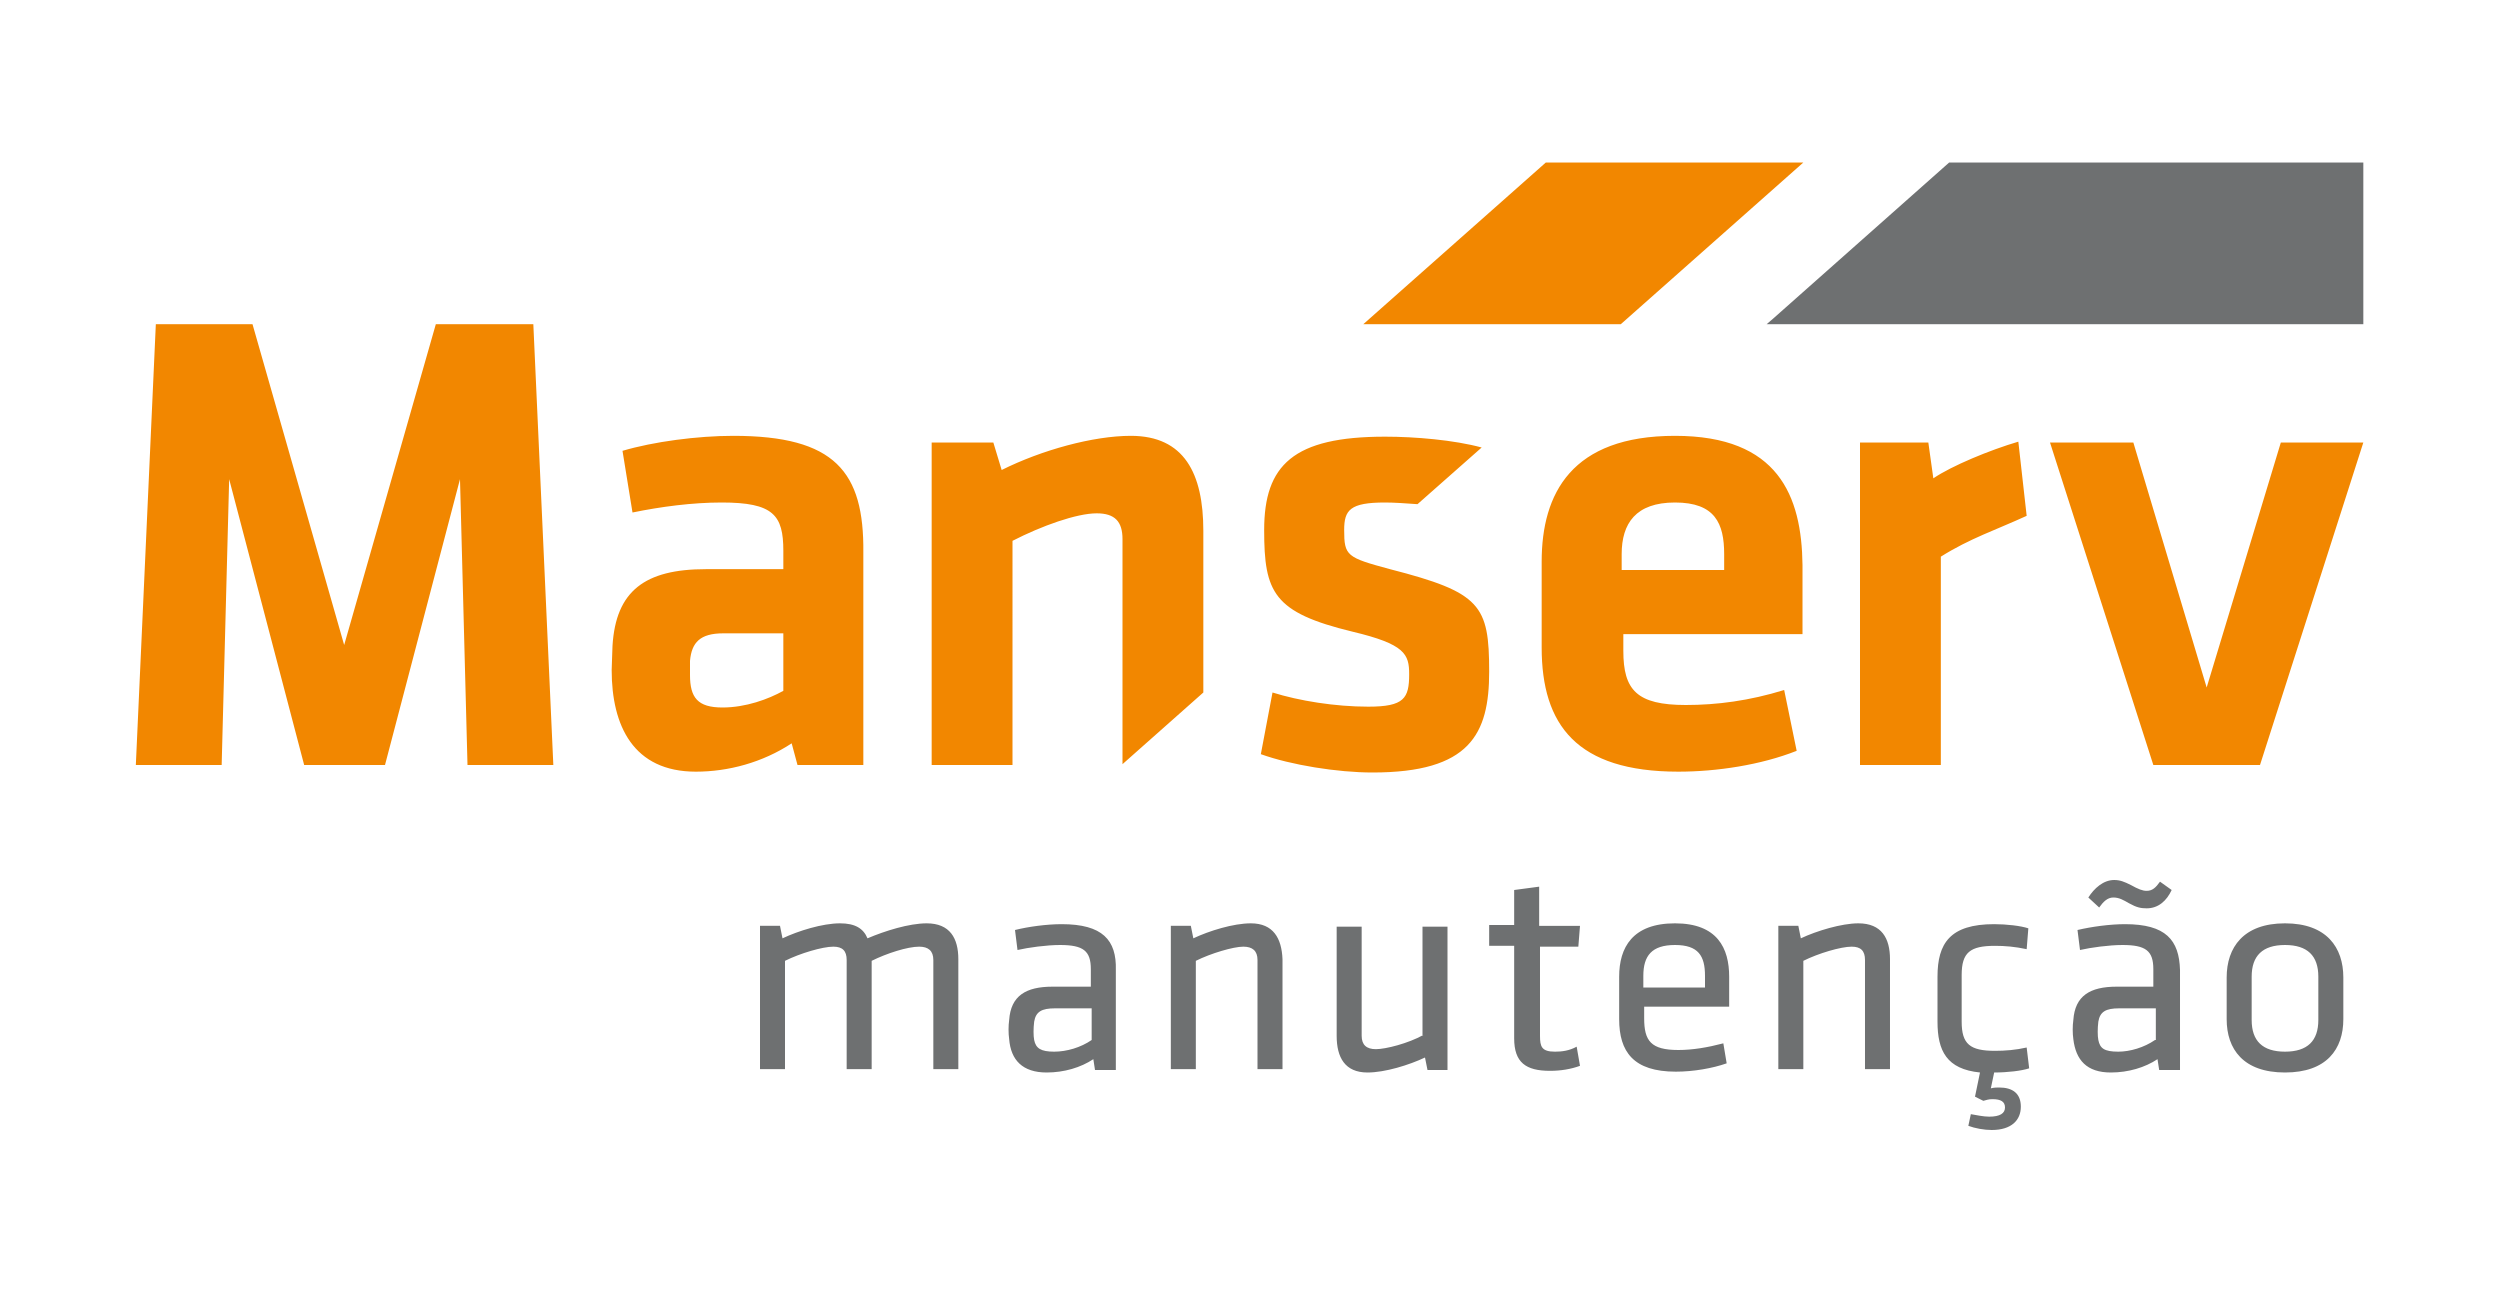
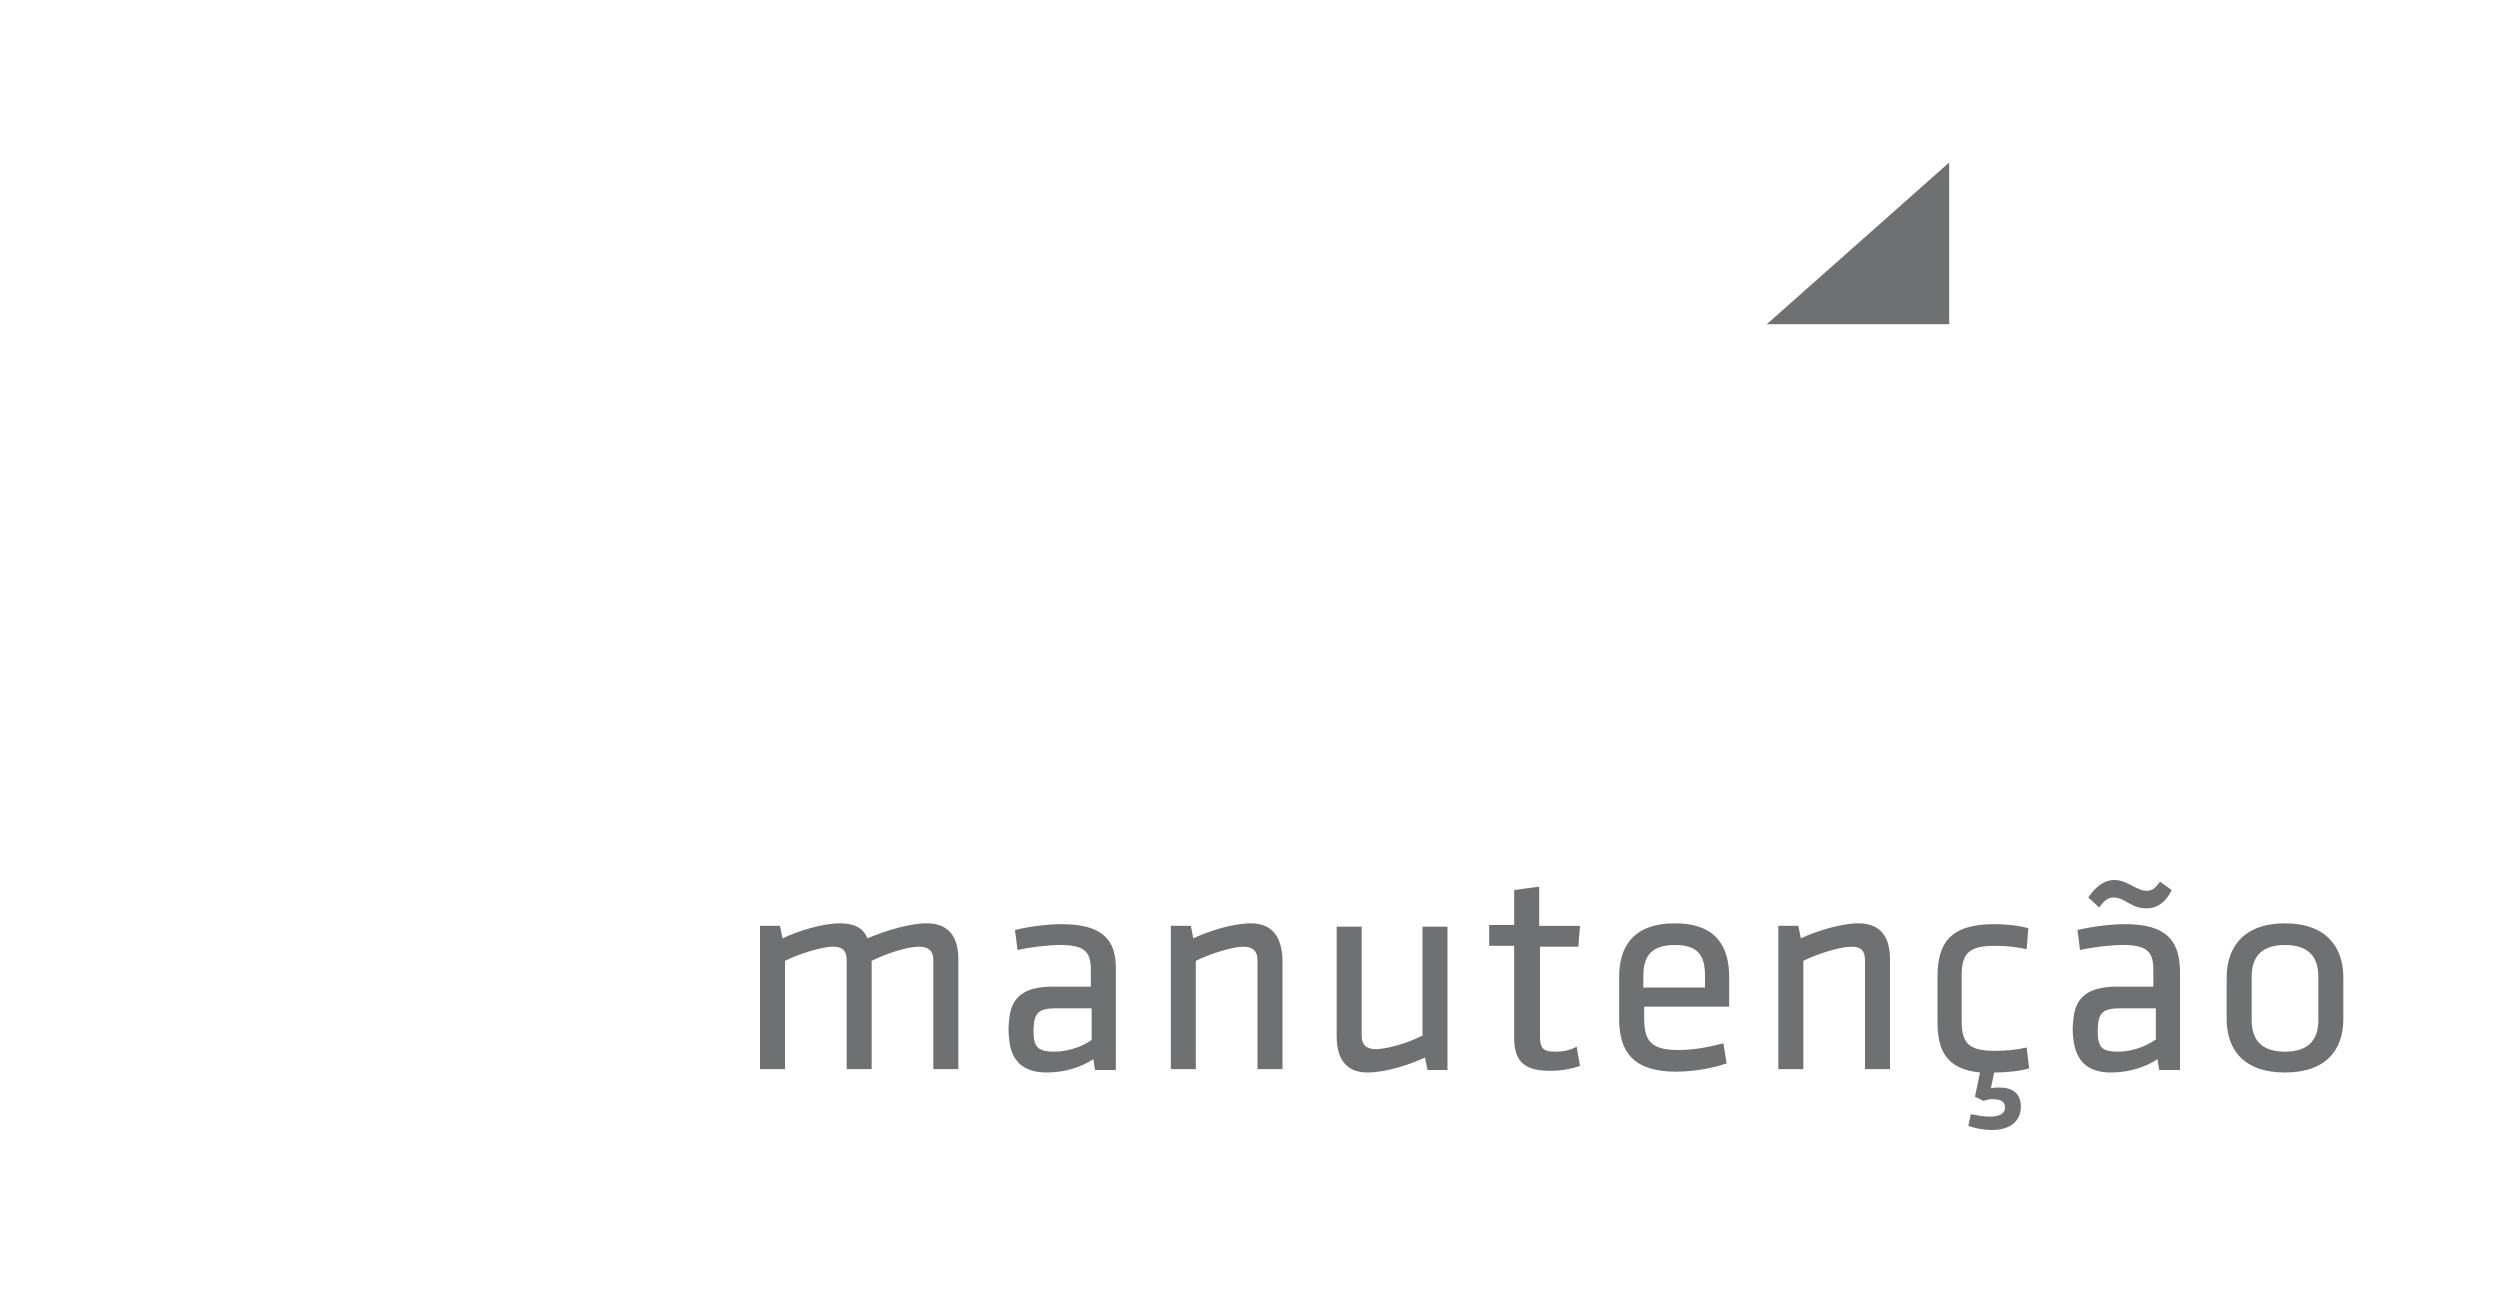
<svg xmlns="http://www.w3.org/2000/svg" id="Layer_1" x="0px" y="0px" viewBox="0 0 300 154.9" style="enable-background:new 0 0 300 154.9;" xml:space="preserve">
  <style type="text/css">	.st0{fill-rule:evenodd;clip-rule:evenodd;fill:#F28700;}	.st1{fill-rule:evenodd;clip-rule:evenodd;fill:#6E7071;}</style>
  <g>
-     <path class="st0" d="M163.6,38.9h30.9l21.9-19.4h-30.9L163.6,38.9z M206.9,68.4h-12.3v-1.9c0-3.7,1.7-6.2,6.4-6.2   c4.8,0,5.9,2.5,5.9,6.2V68.4z M201,52.3c-12.4,0-16,6.9-16,15.1v10.3c0,9.3,4.2,14.9,16.4,14.9c4.6,0,9.9-0.8,14.2-2.5l-1.5-7.3   c-4.2,1.3-8.1,1.8-11.8,1.8c-5.9,0-7.5-1.8-7.5-6.5v-2h21.5v-8.3C216.2,59.5,213.4,52.3,201,52.3L201,52.3z M232,57.4l-0.6-4.3   h-8.2v38.7h9.7v-25c3.5-2.2,6.6-3.2,10.3-4.9l-1-8.9C238.8,54,234.2,55.9,232,57.4L232,57.4z M273.7,53.1l-8.9,29.4L256,53.1H246   l12.4,38.7h12.8l12.4-38.7H273.7z M166.8,68.3c-5.2-1.4-5.5-1.6-5.5-4.7c0-2.4,0.7-3.3,4.9-3.3c1.1,0,2.5,0.1,3.9,0.2l7.7-6.8   c-3.3-0.9-8-1.3-11.6-1.3c-11,0-14.5,3.4-14.5,11.2c0,7.5,1.1,9.9,10.6,12.2c6.3,1.5,6.8,2.7,6.8,5.1c0,2.9-0.6,3.9-4.9,3.9   c-4,0-8.3-0.7-11.5-1.7l-1.4,7.4c3.6,1.3,9.2,2.2,13.4,2.2c11.7,0,14-4.6,14-12.1C178.7,72.6,177.7,71.1,166.8,68.3L166.8,68.3z    M94,82.9c-1.8,1-4.5,2-7.3,2c-3,0-3.9-1.2-3.9-3.9c0-0.3,0-1.4,0-1.7c0.2-2.2,1.2-3.3,4-3.3H94V82.9z M88,52.3   c-4.3,0-9.6,0.7-13.3,1.8l1.2,7.4c3.4-0.7,7.2-1.2,10.7-1.2c6.2,0,7.4,1.5,7.4,5.8v2.2h-9.3c-7.3,0-10.8,2.6-11.2,9.2   c0,0.5-0.1,2.3-0.1,2.9c0,6.7,2.6,12.2,10.1,12.2c3.9,0,8-1.1,11.5-3.4l0.7,2.6h7.9V66.3C103.7,56.6,100.2,52.3,88,52.3L88,52.3z    M52.3,38.9l-11,38.5l-11-38.5H18.7l-2.4,52.9h10.3l0.9-34.3l9,34.3h9.7l9-34.3l0.9,34.3h10.3l-2.4-52.9H52.3z M135.7,52.3   c-4.5,0-10.7,1.7-15.5,4.1l-1-3.3h-7.4v38.7h9.7V64.9c3.5-1.8,7.7-3.3,10.1-3.3c2.2,0,3.1,1,3.1,3.1v27l9.7-8.6V63.7   C144.4,56.8,142.1,52.3,135.7,52.3L135.7,52.3z M135.7,52.3" />
-     <path class="st1" d="M233.9,19.5l-21.2,18.8l-0.7,0.6h71.6V19.5H233.9z M233.9,19.5" />
+     <path class="st1" d="M233.9,19.5l-21.2,18.8l-0.7,0.6h71.6H233.9z M233.9,19.5" />
    <path class="st1" d="M204.6,118.5h-7.4v-1.4c0-2.4,1-3.7,3.8-3.7s3.6,1.3,3.6,3.7V118.5z M201,110.8c-5.1,0-6.7,2.9-6.7,6.4v5.1   c0,3.9,1.7,6.3,6.8,6.3c2.1,0,4.4-0.4,6.1-1l-0.4-2.4c-1.9,0.5-3.7,0.8-5.4,0.8c-3.3,0-4.1-1.1-4.1-3.8v-1.4h10.2v-3.6   C207.5,113.8,206.1,110.8,201,110.8L201,110.8z M258.6,124.8c-1.3,0.9-3,1.4-4.4,1.4c-1.7,0-2.2-0.4-2.4-1.4   c-0.1-0.5-0.1-1.4,0-2.2c0.2-1.2,0.9-1.6,2.5-1.6h4.4V124.8z M255,110.9c-1.8,0-4,0.3-5.7,0.7l0.3,2.4c1.3-0.3,3.5-0.6,5.1-0.6   c2.8,0,3.7,0.7,3.7,2.9v2.1H254c-3.2,0-5,1.1-5.2,4c-0.1,0.7-0.1,1.6,0,2.3c0.3,2.5,1.6,4,4.5,4c2.1,0,4.1-0.6,5.6-1.6l0.2,1.3h2.5   v-12C261.5,112.8,259.9,110.9,255,110.9L255,110.9z M243.5,128.2l-0.3-2.5c-1.3,0.3-2.6,0.4-3.8,0.4c-3,0-4-0.8-4-3.5V117   c0-2.7,1-3.5,4-3.5c1.2,0,2.4,0.1,3.8,0.4l0.2-2.5c-0.9-0.3-2.6-0.5-4.1-0.5c-5.3,0-6.8,2.3-6.8,6.3v5.4c0,3.5,1.1,5.7,5.1,6.1   l-0.6,2.9l1,0.5c0.4-0.1,0.6-0.2,1.1-0.2c1,0,1.5,0.3,1.5,1c0,0.7-0.6,1.1-1.9,1.1c-0.7,0-1.6-0.2-2.2-0.3l-0.3,1.4   c0.8,0.3,1.9,0.5,2.8,0.5c2.4,0,3.5-1.2,3.5-2.8c0-1.6-1-2.3-2.6-2.3c-0.3,0-0.6,0-1,0.1l0.4-1.9   C240.9,128.7,242.6,128.5,243.5,128.2L243.5,128.2z M278.2,122.4c0,2.5-1.3,3.8-4,3.8c-2.7,0-4-1.3-4-3.8v-5.2c0-2.5,1.3-3.8,4-3.8   c2.7,0,4,1.3,4,3.8V122.4z M274.2,110.8c-5,0-7,2.9-7,6.5v5c0,3.6,2,6.4,7,6.4c5,0,7-2.8,7-6.4v-5   C281.2,113.7,279.2,110.8,274.2,110.8L274.2,110.8z M253.6,107.7c0.7,0,1.2,0.3,1.9,0.7c0.9,0.5,1.4,0.6,2.1,0.6   c1.4,0,2.4-0.9,3-2.2l-1.4-1c-0.5,0.7-0.9,1.1-1.6,1.1c-0.5,0-1-0.2-1.9-0.7c-0.8-0.4-1.3-0.6-2-0.6c-1.3,0-2.4,1-3.1,2.1l1.3,1.2   C252.4,108.2,252.9,107.7,253.6,107.7L253.6,107.7z M223,110.8c-2,0-5,0.9-6.9,1.8l-0.3-1.5h-2.4v17.2h3v-13   c1.8-0.9,4.5-1.7,5.8-1.7c1.1,0,1.6,0.5,1.6,1.6v13.1h3v-13.2C226.8,112.6,225.8,110.8,223,110.8L223,110.8z M150.1,110.8   c-2.1,0-5,0.9-6.9,1.8l-0.3-1.5h-2.4v17.2h3v-13c1.8-0.9,4.5-1.7,5.7-1.7c1.1,0,1.7,0.5,1.7,1.6v13.1h3v-13.2   C153.8,112.6,152.8,110.8,150.1,110.8L150.1,110.8z M131,124.8c-1.3,0.9-3,1.4-4.5,1.4c-1.6,0-2.2-0.4-2.4-1.4   c-0.1-0.5-0.1-1.4,0-2.2c0.2-1.2,0.9-1.6,2.5-1.6h4.4V124.8z M127.4,110.9c-1.8,0-4,0.3-5.6,0.7l0.3,2.4c1.3-0.3,3.5-0.6,5.1-0.6   c2.8,0,3.7,0.7,3.7,2.9v2.1h-4.6c-3.2,0-5,1.1-5.2,4c-0.1,0.7-0.1,1.6,0,2.3c0.2,2.5,1.6,4,4.5,4c2.1,0,4.1-0.6,5.6-1.6l0.2,1.3   h2.5v-12C134,112.8,132.3,110.9,127.4,110.9L127.4,110.9z M111.2,110.8c-2.1,0-5,0.9-7.1,1.8c-0.5-1.2-1.5-1.8-3.3-1.8   c-2.1,0-5,0.9-6.9,1.8l-0.3-1.5h-2.4v17.2h3v-13c1.8-0.9,4.5-1.7,5.8-1.7c1.1,0,1.6,0.5,1.6,1.6v13.1h3v-13   c1.8-0.9,4.3-1.7,5.7-1.7c1.1,0,1.7,0.5,1.7,1.6v13.1h3v-13.2C115,112.6,114,110.8,111.2,110.8L111.2,110.8z M170.8,124.2   c-1.8,1-4.5,1.7-5.7,1.7c-1.1,0-1.7-0.5-1.7-1.6v-13.1h-3v13.1c0,2.6,1,4.4,3.7,4.4c2.1,0,5-0.9,6.9-1.8l0.3,1.5h2.4v-17.2h-3   V124.2z M186.6,126.2c-1.6,0-1.8-0.6-1.8-1.9v-10.7h4.6l0.2-2.5h-4.9v-4.7l-3,0.4v4.2h-3v2.5h3v11.1c0,2.9,1.4,3.9,4.3,3.9   c1.3,0,2.5-0.2,3.6-0.6l-0.4-2.3C188.3,126.1,187.4,126.2,186.6,126.2L186.6,126.2z M186.6,126.2" />
  </g>
</svg>